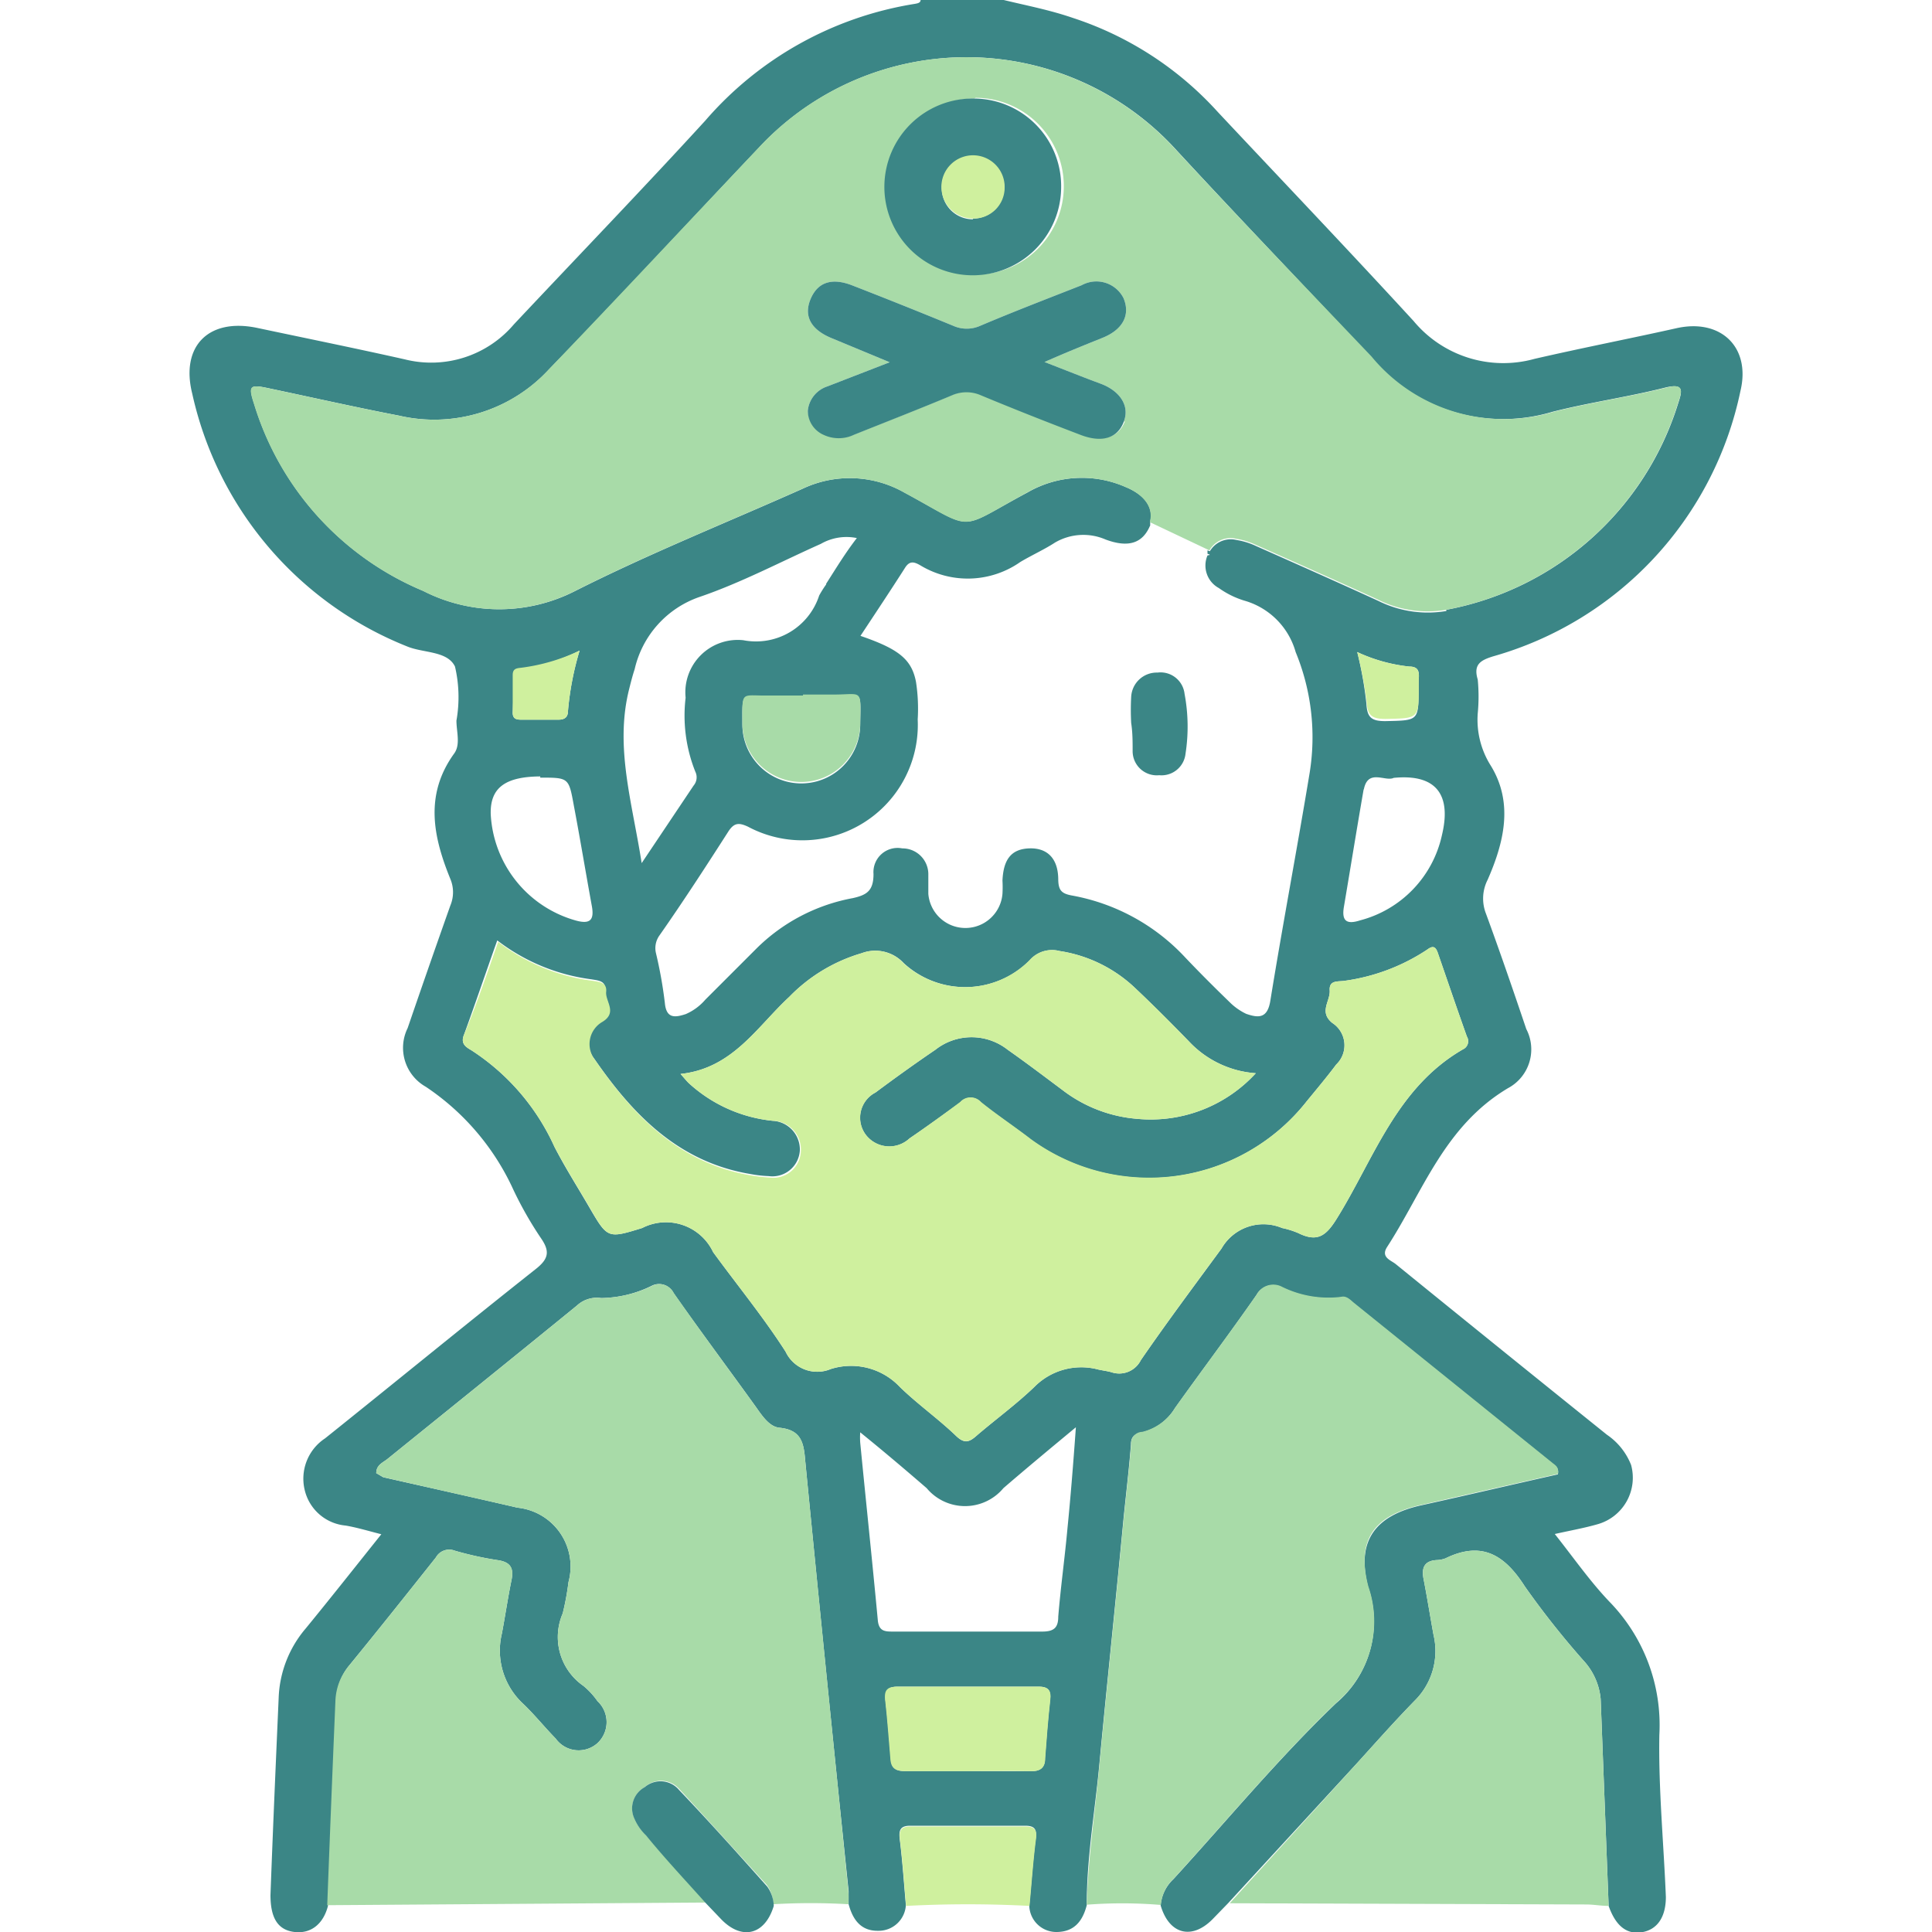
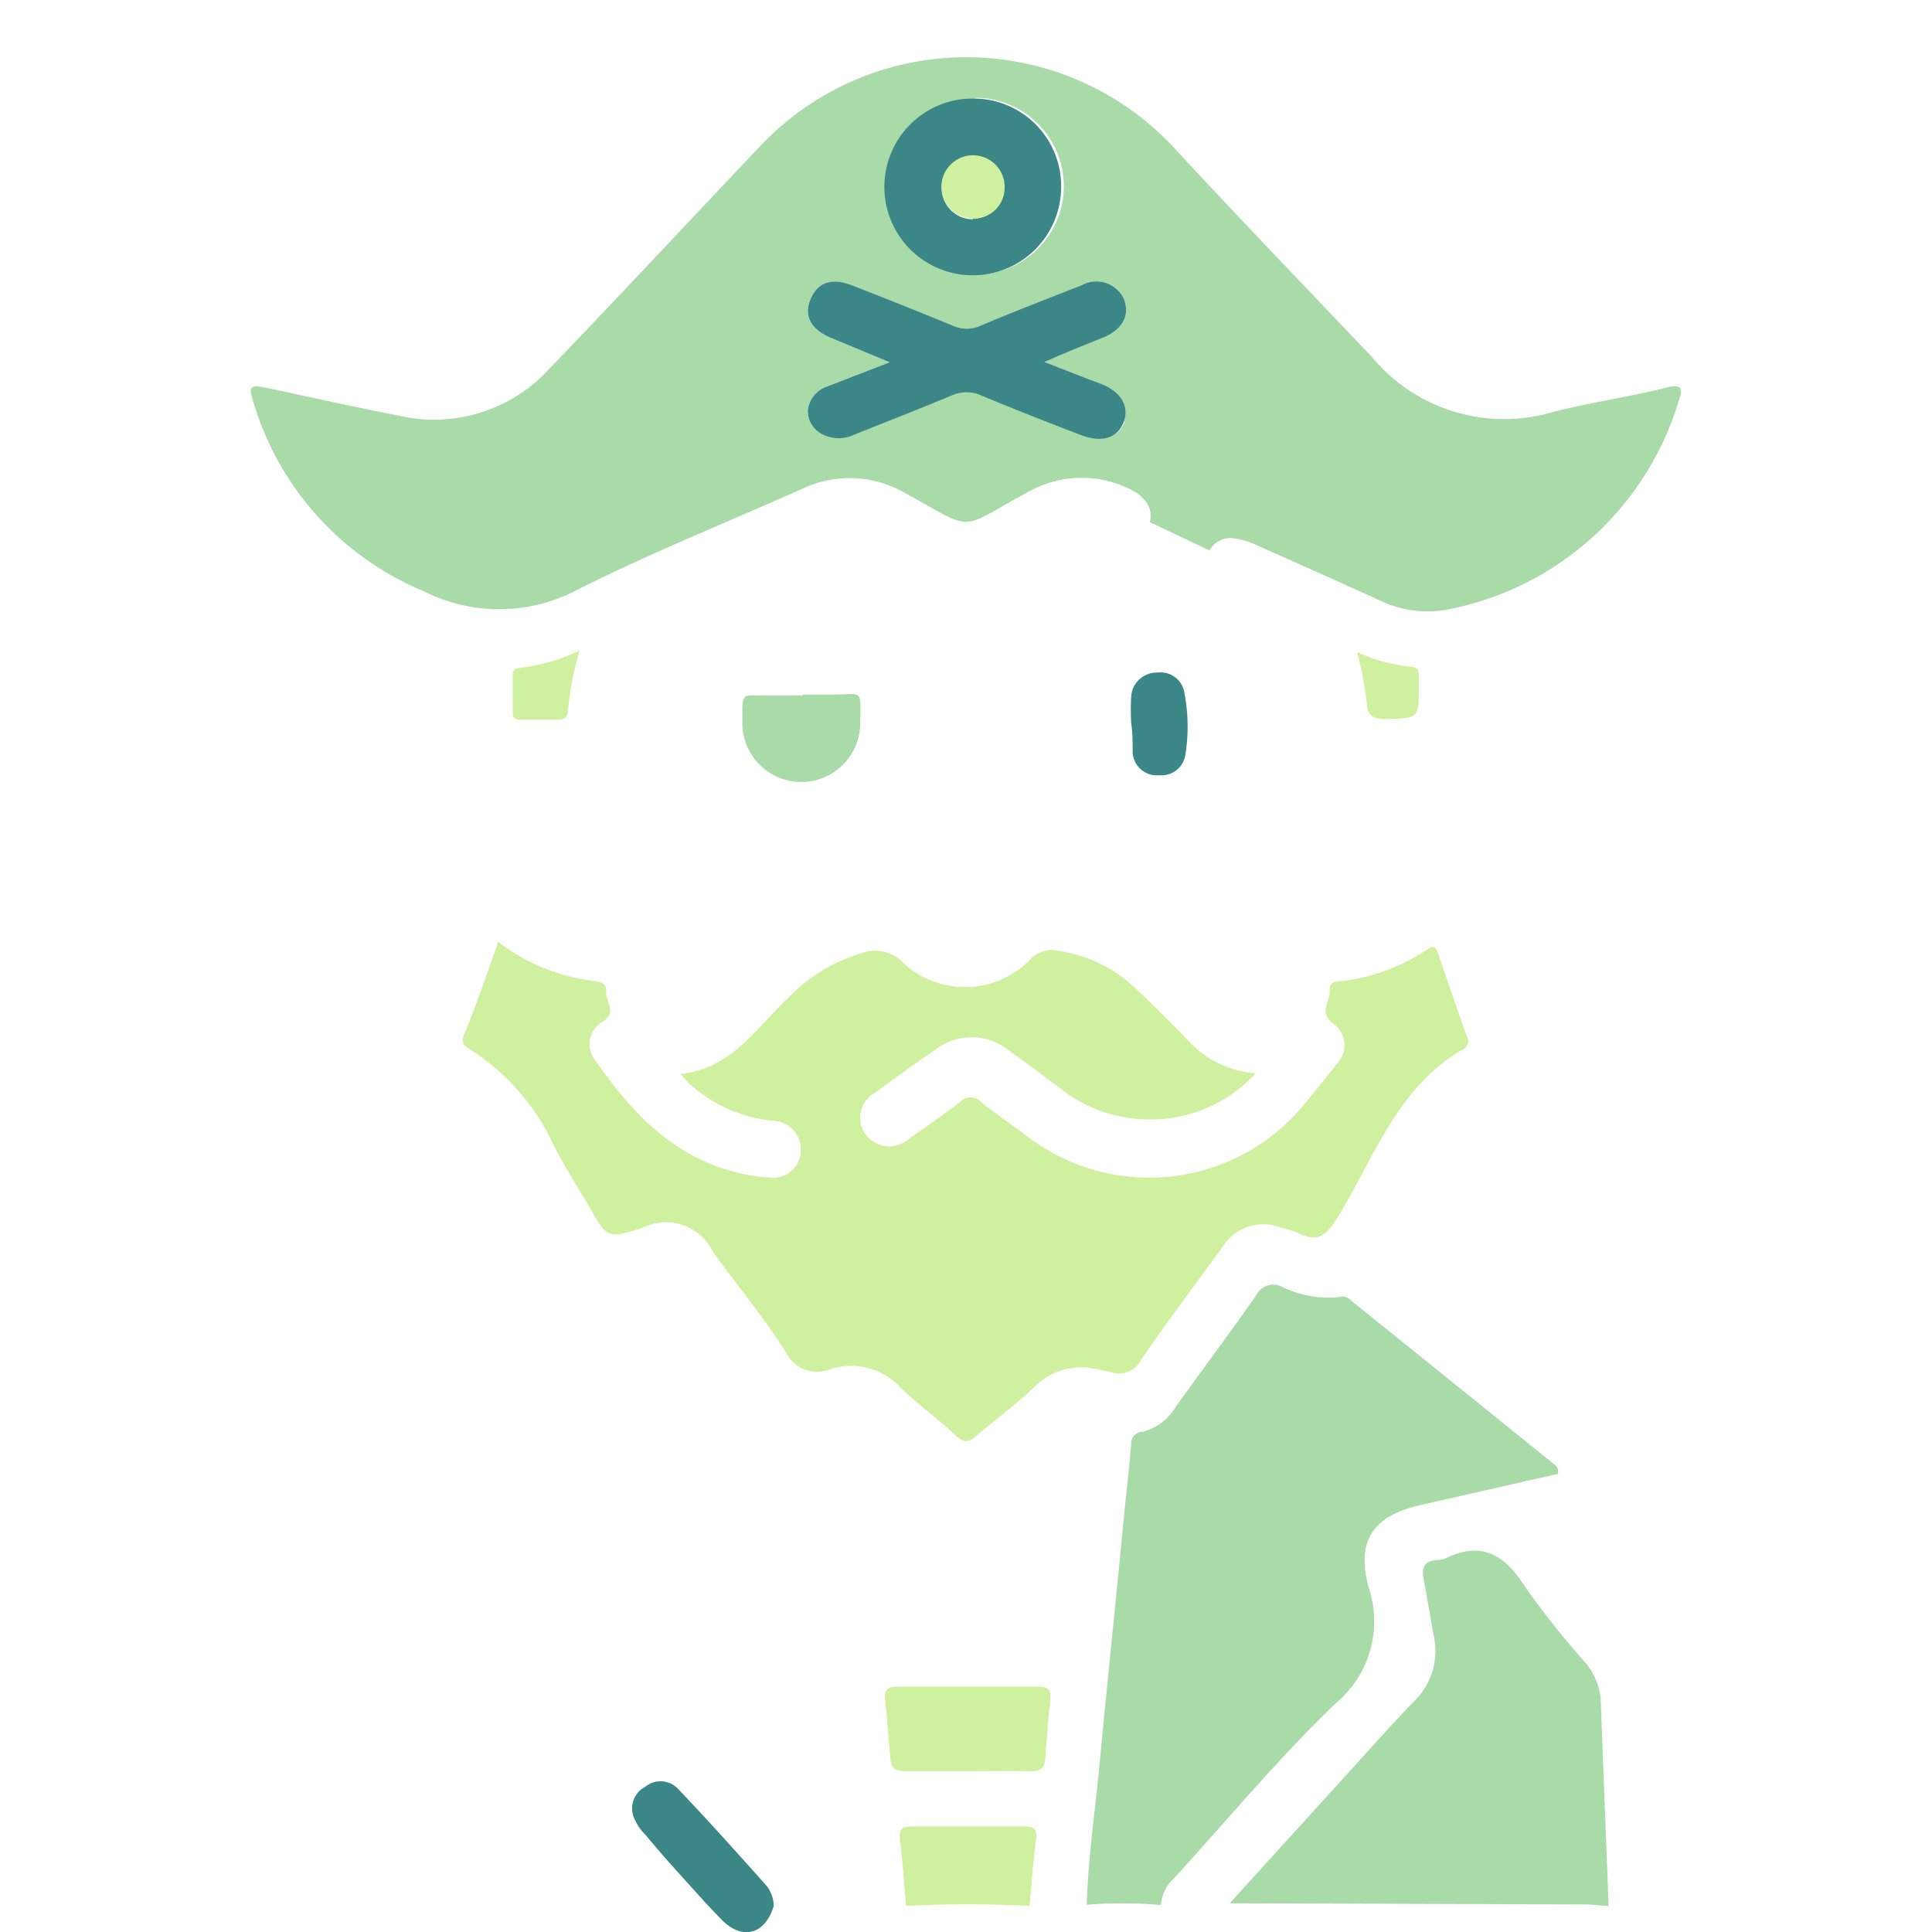
<svg xmlns="http://www.w3.org/2000/svg" id="Layer_1" data-name="Layer 1" width="80" height="80" viewBox="0 0 80 80">
  <defs>
    <style>.cls-1{fill:#3b8686;}.cls-2{fill:#a8dba8;}.cls-3{fill:#cff09e;}.cls-4{fill:none;}</style>
  </defs>
-   <path class="cls-1" d="M61.82,27.18a14.49,14.49,0,0,0,10.25-11c.43-1.81-.82-3-2.65-2.59s-3.93.82-5.88,1.27a4.83,4.83,0,0,1-5-1.56c-2.68-2.92-5.41-5.78-8.12-8.67a13.92,13.92,0,0,0-6-3.89C43.46.41,42.51.23,41.56,0H38.12c0,.12-.13.14-.24.16A14.47,14.47,0,0,0,29.2,5c-2.6,2.84-5.28,5.62-7.92,8.43a4.49,4.49,0,0,1-4.52,1.45c-2-.45-4.07-.87-6.1-1.3s-3.19.76-2.7,2.72a14.67,14.67,0,0,0,8.88,10.46c.68.29,1.68.18,2,.84a5.56,5.56,0,0,1,.06,2.24c0,.46.18,1-.1,1.37-1.23,1.71-.86,3.45-.15,5.19a1.42,1.42,0,0,1,0,1.09q-.9,2.54-1.77,5.08A1.85,1.85,0,0,0,17.63,45a10.23,10.23,0,0,1,3.63,4.27,15.26,15.26,0,0,0,1.14,2c.38.55.32.86-.23,1.29-2.92,2.31-5.8,4.67-8.71,7a2,2,0,0,0-.83,2.19,1.92,1.92,0,0,0,1.68,1.42c.47.08.93.22,1.48.36-1.08,1.35-2.09,2.63-3.13,3.9a4.68,4.68,0,0,0-1.12,2.85c-.12,2.73-.24,5.46-.34,8.19,0,.93.29,1.45,1,1.53s1.2-.37,1.38-1.08q.16-4.24.34-8.49A2.39,2.39,0,0,1,14.43,69c1.22-1.49,2.42-3,3.62-4.51a.63.63,0,0,1,.78-.28,13.85,13.85,0,0,0,1.83.4c.51.09.61.36.52.82-.15.73-.26,1.48-.4,2.22a3,3,0,0,0,.84,2.86c.49.46.92,1,1.39,1.48a1.17,1.17,0,0,0,1.73.19,1.19,1.19,0,0,0,0-1.74,3.17,3.17,0,0,0-.58-.63,2.46,2.46,0,0,1-.86-3,11,11,0,0,0,.24-1.3,2.45,2.45,0,0,0-2.11-3.08c-1.85-.43-3.7-.84-5.56-1.26L15.58,61c0-.35.29-.44.48-.6,2.61-2.11,5.23-4.22,7.83-6.34a1.21,1.21,0,0,1,1-.31,4.85,4.85,0,0,0,2.1-.51.67.67,0,0,1,.9.3c1.11,1.58,2.26,3.12,3.39,4.69.27.38.57.85,1,.89.89.09,1,.61,1.06,1.34q.87,8.92,1.8,17.85c0,.17,0,.36,0,.54.17.63.5,1.11,1.22,1.1a1.13,1.13,0,0,0,1.15-1.06c-.08-.9-.14-1.81-.25-2.7-.05-.39,0-.59.43-.59,1.58,0,3.17,0,4.75,0,.37,0,.5.11.45.51-.12.92-.18,1.85-.27,2.78A1.12,1.12,0,0,0,43.74,80c.74,0,1.09-.45,1.26-1.11,0-2,.34-3.88.52-5.82.32-3.39.68-6.77,1-10.16.1-1,.23-2.07.31-3.1,0-.33.16-.44.46-.5a2.19,2.19,0,0,0,1.36-1c1.12-1.57,2.28-3.11,3.38-4.69a.78.78,0,0,1,1-.34,4.36,4.36,0,0,0,2.49.44c.23-.06.39.13.55.26l8.21,6.62c.11.09.28.17.23.45-1.87.42-3.75.86-5.65,1.28s-2.71,1.46-2.21,3.38a4.41,4.41,0,0,1-1.33,4.82c-2.38,2.28-4.5,4.84-6.73,7.28a1.67,1.67,0,0,0-.53,1.09c.35,1.2,1.29,1.44,2.15.57l.65-.67L56.2,73c.78-.86,1.56-1.74,2.38-2.58a2.89,2.89,0,0,0,.78-2.72c-.14-.76-.26-1.53-.41-2.3-.09-.45,0-.76.52-.8a1.17,1.17,0,0,0,.38-.07c1.51-.74,2.46-.14,3.29,1.16a35.32,35.32,0,0,0,2.42,3.06,2.71,2.71,0,0,1,.72,1.6l.33,8.57c.29.82.74,1.19,1.37,1.09s1-.61,1-1.46c-.09-2.24-.31-4.48-.27-6.71a7.32,7.32,0,0,0-2.07-5.52c-.81-.85-1.49-1.83-2.26-2.8.67-.15,1.24-.25,1.79-.41a2,2,0,0,0,1.37-2.45,2.71,2.71,0,0,0-1-1.25q-4.38-3.52-8.75-7.07c-.2-.16-.63-.28-.35-.71,1.49-2.3,2.37-5,5-6.57a1.82,1.82,0,0,0,.76-2.45c-.54-1.6-1.09-3.2-1.67-4.78a1.71,1.71,0,0,1,.07-1.4c.67-1.53,1.08-3.16.14-4.71a3.56,3.56,0,0,1-.55-2.18,7.28,7.28,0,0,0,0-1.4C61,27.51,61.31,27.34,61.82,27.18ZM43.48,70.4c-.09.8-.15,1.61-.21,2.41,0,.38-.19.54-.59.53-.89,0-1.78,0-2.66,0s-1.67,0-2.5,0c-.37,0-.6-.08-.63-.49-.07-.83-.13-1.66-.23-2.48,0-.44.16-.53.54-.53H43C43.41,69.84,43.53,70,43.48,70.4Zm.72-7.1c-.11,1.21-.28,2.42-.38,3.64,0,.45-.17.62-.66.62-2,0-4.11,0-6.17,0-.33,0-.59,0-.64-.45-.23-2.46-.49-4.91-.73-7.37a3,3,0,0,1,0-.43c1,.81,1.87,1.55,2.75,2.31a2.07,2.07,0,0,0,3.18,0c.94-.81,1.89-1.6,3-2.52C44.44,60.63,44.33,62,44.2,63.3ZM60.58,43.45c-2.76,1.59-3.69,4.54-5.22,7-.45.73-.81,1-1.6.61a3.49,3.49,0,0,0-.67-.21,2,2,0,0,0-2.51.85c-1.12,1.53-2.26,3.05-3.34,4.62a1,1,0,0,1-1.22.5c-.18-.05-.36-.07-.54-.11a2.73,2.73,0,0,0-2.65.72c-.75.72-1.6,1.34-2.37,2-.33.3-.53.37-.9,0-.73-.7-1.57-1.29-2.3-2a2.77,2.77,0,0,0-2.86-.74,1.45,1.45,0,0,1-1.87-.72c-.91-1.42-2-2.75-3-4.12a2.16,2.16,0,0,0-2.94-1c-1.43.44-1.43.44-2.19-.86-.48-.83-1-1.64-1.44-2.5a9.35,9.35,0,0,0-3.44-4c-.2-.12-.45-.25-.32-.61.47-1.29.91-2.59,1.39-3.94a8.08,8.08,0,0,0,3.89,1.61c.29.05.62.06.58.46s.48.85-.15,1.24a1.06,1.06,0,0,0-.31,1.58c1.6,2.32,3.49,4.28,6.45,4.78a5.18,5.18,0,0,0,.78.09,1.14,1.14,0,0,0,1.29-1.06A1.19,1.19,0,0,0,32,46.41a6.05,6.05,0,0,1-3.49-1.57c-.09-.09-.17-.19-.33-.37,2.16-.23,3.16-1.95,4.5-3.19a6.87,6.87,0,0,1,3-1.81,1.6,1.6,0,0,1,1.74.41,3.76,3.76,0,0,0,5.22-.12,1.23,1.23,0,0,1,1.24-.38A5.8,5.8,0,0,1,47,40.91c.75.71,1.49,1.45,2.22,2.2A4.19,4.19,0,0,0,52,44.44a5.9,5.9,0,0,1-4.9,1.89A5.84,5.84,0,0,1,44,45.14c-.75-.56-1.5-1.13-2.27-1.67a2.42,2.42,0,0,0-3,0c-.84.57-1.66,1.16-2.48,1.77A1.17,1.17,0,0,0,35.86,47a1.22,1.22,0,0,0,1.8.14c.71-.48,1.42-1,2.1-1.49a.57.57,0,0,1,.86,0c.67.54,1.37,1,2.07,1.54A8.31,8.31,0,0,0,54.11,45.6c.41-.5.83-1,1.22-1.52a1.1,1.1,0,0,0-.16-1.72c-.57-.46-.08-.9-.11-1.35s.37-.35.64-.4a8.2,8.2,0,0,0,3.4-1.29c.24-.18.35-.12.44.15.4,1.15.79,2.3,1.2,3.45A.37.37,0,0,1,60.58,43.45ZM21.25,28c0-.26.15-.28.35-.3A8.06,8.06,0,0,0,24,26.94a12.35,12.35,0,0,0-.48,2.49c0,.25-.12.37-.39.37q-.78,0-1.56,0c-.21,0-.34-.05-.34-.29Q21.27,28.73,21.25,28Zm1.12,4.2c1.18,0,1.18,0,1.39,1.15.26,1.37.49,2.76.74,4.13.12.61-.05.81-.68.63a4.83,4.83,0,0,1-3.5-4.4C20.29,32.62,20.92,32.16,22.37,32.15Zm11.84-8a4.43,4.43,0,0,0-.29.46,2.75,2.75,0,0,1-3.14,1.85,2.17,2.17,0,0,0-2.39,2.38,6.26,6.26,0,0,0,.4,3.06.53.53,0,0,1-.07.58l-2.15,3.21c-.39-2.51-1.12-4.81-.52-7.2.07-.28.14-.56.23-.83a4.14,4.14,0,0,1,2.71-3c1.72-.59,3.34-1.45,5-2.19a2.13,2.13,0,0,1,1.49-.24C35,22.9,34.62,23.53,34.21,24.17ZM35.62,30a2.44,2.44,0,0,1-4.88,0c0-1.38-.08-1.12,1.1-1.14.47,0,.94,0,1.41,0v0c.42,0,.83,0,1.25,0C35.73,28.79,35.64,28.5,35.62,30Zm23.12-1.51c0,1.37,0,1.34-1.38,1.37-.57,0-.75-.15-.78-.72A15.79,15.79,0,0,0,56.2,27a6.82,6.82,0,0,0,2.15.6c.37,0,.42.19.4.49C58.74,28.23,58.74,28.34,58.74,28.44Zm-2.27,4.22c.16-.9.89-.33,1.24-.5,1.83-.18,2.38.77,2,2.36a4.68,4.68,0,0,1-3.39,3.54c-.53.17-.78.06-.67-.57C55.93,35.88,56.19,34.27,56.47,32.66Zm3.42-7.41a4.59,4.59,0,0,1-2.82-.42c-1.68-.77-3.37-1.52-5.06-2.27a3,3,0,0,0-.81-.25,1,1,0,0,0-1.11.48.43.43,0,0,0,0,.07l0,.07A1.17,1.17,0,0,0,50,23a1.06,1.06,0,0,0,.47,1.35,3.63,3.63,0,0,0,1.12.54A3.08,3.08,0,0,1,53.65,27a9.25,9.25,0,0,1,.58,5c-.52,3.15-1.12,6.3-1.63,9.45-.12.72-.48.71-1,.53a2.49,2.49,0,0,1-.69-.49c-.62-.6-1.23-1.21-1.82-1.83a8.45,8.45,0,0,0-4.71-2.58c-.43-.08-.55-.22-.56-.65,0-.9-.47-1.33-1.21-1.3s-1.06.46-1.1,1.33a5,5,0,0,1,0,.55,1.54,1.54,0,0,1-3.07,0c0-.25,0-.52,0-.78a1.07,1.07,0,0,0-1.08-1.1,1,1,0,0,0-1.19,1.06c0,.7-.28.87-.86,1a7.62,7.62,0,0,0-4,2.1l-2.1,2.1a2.26,2.26,0,0,1-.81.6c-.43.14-.81.21-.87-.46a17.93,17.93,0,0,0-.37-2.07.9.9,0,0,1,.15-.73c1-1.43,1.92-2.85,2.85-4.3.24-.37.44-.37.81-.2A4.78,4.78,0,0,0,38,29.79a7.26,7.26,0,0,0-.07-1.55c-.18-.95-.73-1.37-2.3-1.91.62-.94,1.24-1.87,1.84-2.81.19-.31.38-.26.64-.11a3.79,3.79,0,0,0,4.14-.14c.47-.28,1-.52,1.43-.8a2.32,2.32,0,0,1,2.1-.13c.94.35,1.53.16,1.84-.57h0a.19.19,0,0,0,0-.07.26.26,0,0,0,0-.08c.16-.58-.2-1.12-1-1.45a4.5,4.5,0,0,0-4.07.22c-3,1.6-2.09,1.62-5.11,0a4.57,4.57,0,0,0-4.21-.15c-3.14,1.4-6.34,2.68-9.41,4.23a6.91,6.91,0,0,1-6.29,0,12.26,12.26,0,0,1-7-7.73c-.25-.76-.19-.83.56-.67,1.81.38,3.61.79,5.43,1.14a6.46,6.46,0,0,0,6.21-1.91c2.92-3,5.8-6.13,8.7-9.19a11.74,11.74,0,0,1,17.13-.06C51.28,9,54,11.83,56.74,14.76a7.12,7.12,0,0,0,7.55,2.29c1.54-.39,3.12-.61,4.66-1,.81-.2.7.16.54.65a12.44,12.44,0,0,1-9.6,8.55Z" />
-   <path class="cls-2" d="M13.55,78.89q.16-4.24.34-8.49A2.39,2.39,0,0,1,14.43,69c1.22-1.49,2.42-3,3.62-4.51a.63.63,0,0,1,.78-.28,13.85,13.85,0,0,0,1.83.4c.51.09.62.35.52.82-.15.73-.26,1.48-.4,2.22a3,3,0,0,0,.84,2.86c.49.46.92,1,1.39,1.48a1.17,1.17,0,0,0,1.73.19,1.19,1.19,0,0,0,0-1.74,3.17,3.17,0,0,0-.58-.63,2.46,2.46,0,0,1-.86-3,11,11,0,0,0,.24-1.3,2.45,2.45,0,0,0-2.11-3.08l-5.55-1.26L15.58,61c0-.35.29-.44.48-.6,2.61-2.11,5.23-4.22,7.83-6.34a1.21,1.21,0,0,1,1-.31,5,5,0,0,0,2.1-.5.67.67,0,0,1,.91.29c1.1,1.58,2.25,3.12,3.38,4.69.27.38.57.85,1,.89.9.09,1,.61,1.06,1.34.58,5.95,1.19,11.9,1.79,17.85a4.86,4.86,0,0,1,0,.54,26.87,26.87,0,0,0-3.11,0,1.45,1.45,0,0,0-.27-.8c-1.21-1.32-2.41-2.66-3.65-4A1,1,0,0,0,26.7,74a1,1,0,0,0-.43,1.3,2.1,2.1,0,0,0,.48.69c.82.94,1.65,1.86,2.48,2.79Z" />
  <path class="cls-2" d="M45,78.87c.06-2,.35-3.88.53-5.82.32-3.39.68-6.77,1-10.16.1-1,.23-2.07.31-3.1a.47.47,0,0,1,.46-.5,2.19,2.19,0,0,0,1.36-1c1.12-1.57,2.28-3.11,3.38-4.69a.78.78,0,0,1,1-.34,4.36,4.36,0,0,0,2.49.44c.23-.06.39.13.55.26l8.21,6.62c.11.09.27.17.22.45l-5.64,1.28c-2,.44-2.71,1.46-2.21,3.38a4.41,4.41,0,0,1-1.33,4.82c-2.38,2.28-4.5,4.84-6.73,7.28a1.67,1.67,0,0,0-.53,1.09A19.23,19.23,0,0,0,45,78.87Z" />
  <path class="cls-2" d="M50.92,78.81,56.2,73c.78-.86,1.56-1.74,2.38-2.58a2.89,2.89,0,0,0,.78-2.72c-.14-.76-.26-1.53-.41-2.3-.09-.45,0-.76.52-.8a1.17,1.17,0,0,0,.38-.07c1.51-.74,2.46-.14,3.29,1.16a35.32,35.32,0,0,0,2.42,3.06,2.71,2.71,0,0,1,.72,1.6l.33,8.57c-.31,0-.62-.06-.93-.06Z" />
  <path class="cls-3" d="M37.52,78.92c-.08-.9-.14-1.8-.25-2.7-.05-.39,0-.59.43-.59,1.58,0,3.17,0,4.75,0,.37,0,.5.12.45.51-.12.92-.18,1.85-.27,2.78A48.39,48.39,0,0,0,37.52,78.92Z" />
  <path class="cls-1" d="M29.23,78.81C28.4,77.88,27.57,77,26.75,76a2.1,2.1,0,0,1-.48-.69A1,1,0,0,1,26.7,74a1,1,0,0,1,1.42.12c1.24,1.3,2.44,2.64,3.65,4a1.45,1.45,0,0,1,.27.8c-.36,1.19-1.3,1.44-2.16.57Z" />
  <path class="cls-2" d="M69,16.05c-1.54.39-3.12.61-4.66,1a7.12,7.12,0,0,1-7.55-2.29C54,11.83,51.28,9,48.55,6.05a11.74,11.74,0,0,0-17.13.06c-2.9,3.06-5.78,6.15-8.7,9.19a6.46,6.46,0,0,1-6.21,1.91c-1.82-.35-3.62-.76-5.43-1.14-.75-.16-.81-.09-.56.67a12.26,12.26,0,0,0,7,7.73,6.91,6.91,0,0,0,6.29,0c3.07-1.55,6.27-2.83,9.41-4.23a4.57,4.57,0,0,1,4.21.15c3,1.63,2.14,1.61,5.11,0a4.5,4.5,0,0,1,4.07-.22c.8.33,1.16.87,1,1.45l2.47,1.17a1,1,0,0,1,1.11-.48,3,3,0,0,1,.81.25c1.69.75,3.38,1.5,5.06,2.27a4.59,4.59,0,0,0,2.82.42,12.44,12.44,0,0,0,9.6-8.55C69.65,16.21,69.76,15.85,69,16.05Zm-28.6-12a3.66,3.66,0,1,1-3.67,3.66A3.63,3.63,0,0,1,40.35,4.08Zm6.18,13.39c-.25.67-.89.88-1.78.54-1.39-.53-2.76-1.07-4.13-1.64a1.48,1.48,0,0,0-1.2,0c-1.34.56-2.7,1.09-4.05,1.63a1.48,1.48,0,0,1-1.28,0A1.09,1.09,0,0,1,33.45,17a1.18,1.18,0,0,1,.81-1l2.58-1-2.41-1c-.87-.36-1.16-.93-.86-1.63s.89-.87,1.7-.56q2.11.82,4.2,1.68a1.37,1.37,0,0,0,1.12,0c1.39-.59,2.8-1.13,4.2-1.68a1.26,1.26,0,0,1,1.73.53c.29.68,0,1.3-.87,1.65s-1.49.6-2.4,1c.88.34,1.6.63,2.33.9S46.81,16.76,46.53,17.47Z" />
  <path class="cls-3" d="M20.63,39a8.08,8.08,0,0,0,3.89,1.61c.29.05.62.06.58.46s.48.85-.15,1.24a1.06,1.06,0,0,0-.31,1.58c1.6,2.32,3.49,4.28,6.45,4.78a6.9,6.9,0,0,0,.78.09,1.14,1.14,0,0,0,1.29-1.06A1.19,1.19,0,0,0,32,46.41a6.05,6.05,0,0,1-3.49-1.57c-.09-.09-.17-.19-.33-.37,2.16-.23,3.16-1.95,4.5-3.19a6.85,6.85,0,0,1,3-1.81,1.59,1.59,0,0,1,1.73.41,3.76,3.76,0,0,0,5.22-.12,1.23,1.23,0,0,1,1.24-.38A5.8,5.8,0,0,1,47,40.91c.76.71,1.49,1.45,2.22,2.2A4.19,4.19,0,0,0,52,44.44a5.9,5.9,0,0,1-4.9,1.89A5.84,5.84,0,0,1,44,45.14c-.75-.56-1.5-1.13-2.27-1.67a2.42,2.42,0,0,0-3,0c-.84.57-1.66,1.16-2.48,1.77A1.18,1.18,0,0,0,35.86,47a1.23,1.23,0,0,0,1.8.14c.71-.49,1.42-1,2.1-1.51a.58.58,0,0,1,.86,0c.67.54,1.37,1,2.07,1.54A8.31,8.31,0,0,0,54.11,45.6c.41-.5.83-1,1.22-1.52a1.1,1.1,0,0,0-.16-1.72c-.57-.46-.08-.9-.11-1.35s.37-.35.64-.4a8.2,8.2,0,0,0,3.4-1.29c.24-.18.35-.12.44.14.4,1.16.79,2.31,1.2,3.46a.37.37,0,0,1-.16.53c-2.76,1.59-3.69,4.54-5.22,7-.45.73-.81,1-1.6.61a3.49,3.49,0,0,0-.67-.21,2,2,0,0,0-2.51.85c-1.13,1.53-2.26,3.05-3.34,4.62a1,1,0,0,1-1.22.5c-.18-.05-.36-.07-.54-.11a2.73,2.73,0,0,0-2.65.72c-.75.72-1.6,1.34-2.37,2-.33.29-.53.36-.9,0-.74-.7-1.57-1.29-2.3-2a2.78,2.78,0,0,0-2.87-.74,1.44,1.44,0,0,1-1.86-.72c-.91-1.42-2-2.75-3-4.12a2.16,2.16,0,0,0-2.94-1c-1.43.44-1.43.44-2.18-.86-.49-.83-1-1.65-1.45-2.5a9.35,9.35,0,0,0-3.44-4c-.2-.12-.45-.25-.32-.61C19.71,41.66,20.15,40.36,20.63,39Z" />
  <path class="cls-3" d="M40,73.34c-.84,0-1.67,0-2.5,0-.37,0-.6-.08-.63-.49-.07-.83-.13-1.66-.22-2.48-.05-.44.15-.53.53-.53H43c.42,0,.54.16.49.56-.09.8-.15,1.61-.21,2.41,0,.38-.19.54-.59.53C41.79,73.32,40.9,73.34,40,73.34Z" />
  <path class="cls-2" d="M33.25,28.76H34.5c1.23,0,1.14-.27,1.12,1.18a2.44,2.44,0,0,1-4.88,0c0-1.38-.08-1.12,1.1-1.14.47,0,.94,0,1.41,0Z" />
  <path class="cls-3" d="M24,26.94a12.35,12.35,0,0,0-.48,2.49c0,.25-.12.37-.39.37q-.78,0-1.56,0c-.21,0-.34-.05-.34-.29q0-.78,0-1.56c0-.26.15-.28.35-.3A8,8,0,0,0,24,26.94Z" />
  <path class="cls-3" d="M56.2,27a6.75,6.75,0,0,0,2.15.6c.37,0,.42.19.4.49,0,.1,0,.21,0,.31,0,1.37,0,1.34-1.38,1.37-.57,0-.75-.15-.78-.72A17.68,17.68,0,0,0,56.2,27Z" />
  <path class="cls-1" d="M46.53,17.47c-.25.67-.89.88-1.78.54-1.39-.53-2.76-1.07-4.13-1.64a1.48,1.48,0,0,0-1.2,0c-1.34.56-2.7,1.09-4.05,1.63a1.48,1.48,0,0,1-1.28,0A1.09,1.09,0,0,1,33.45,17a1.18,1.18,0,0,1,.81-1l2.58-1-2.41-1c-.87-.36-1.16-.93-.86-1.63s.89-.87,1.7-.56q2.11.82,4.2,1.68a1.37,1.37,0,0,0,1.12,0c1.39-.59,2.8-1.13,4.2-1.68a1.26,1.26,0,0,1,1.73.53c.29.68,0,1.3-.87,1.65s-1.49.6-2.4,1c.88.34,1.6.63,2.33.9S46.81,16.76,46.53,17.47Z" />
  <path class="cls-1" d="M40.35,4.08a3.66,3.66,0,1,0,3.59,3.66A3.63,3.63,0,0,0,40.35,4.08Zm-.06,5A1.28,1.28,0,0,1,39,7.75a1.29,1.29,0,1,1,2.58,0A1.29,1.29,0,0,1,40.29,9.05Z" />
  <path class="cls-1" d="M49.09,31.21A1,1,0,0,1,48,32.1a1,1,0,0,1-1.1-1c0-.38,0-.77-.06-1.16h0a9.91,9.91,0,0,1,0-1.09,1.06,1.06,0,0,1,1.09-1,1,1,0,0,1,1.12.88A7.32,7.32,0,0,1,49.09,31.21Z" />
  <path class="cls-3" d="M40.29,9.05A1.31,1.31,0,1,1,41.6,7.78,1.28,1.28,0,0,1,40.29,9.05Z" />
  <line class="cls-4" x1="50.52" y1="23.08" x2="50.05" y2="22.86" />
  <line class="cls-4" x1="47.59" y1="21.7" x2="47.31" y2="21.56" />
-   <path class="cls-1" d="M47.34,21.49l.28.13a.26.26,0,0,1,0,.08.19.19,0,0,1,0,.07h0l-.29-.14,0-.07Z" />
-   <path class="cls-1" d="M50.56,23l0,.07,0,.07L50,22.93l0-.07a.43.43,0,0,1,0-.07Z" />
</svg>